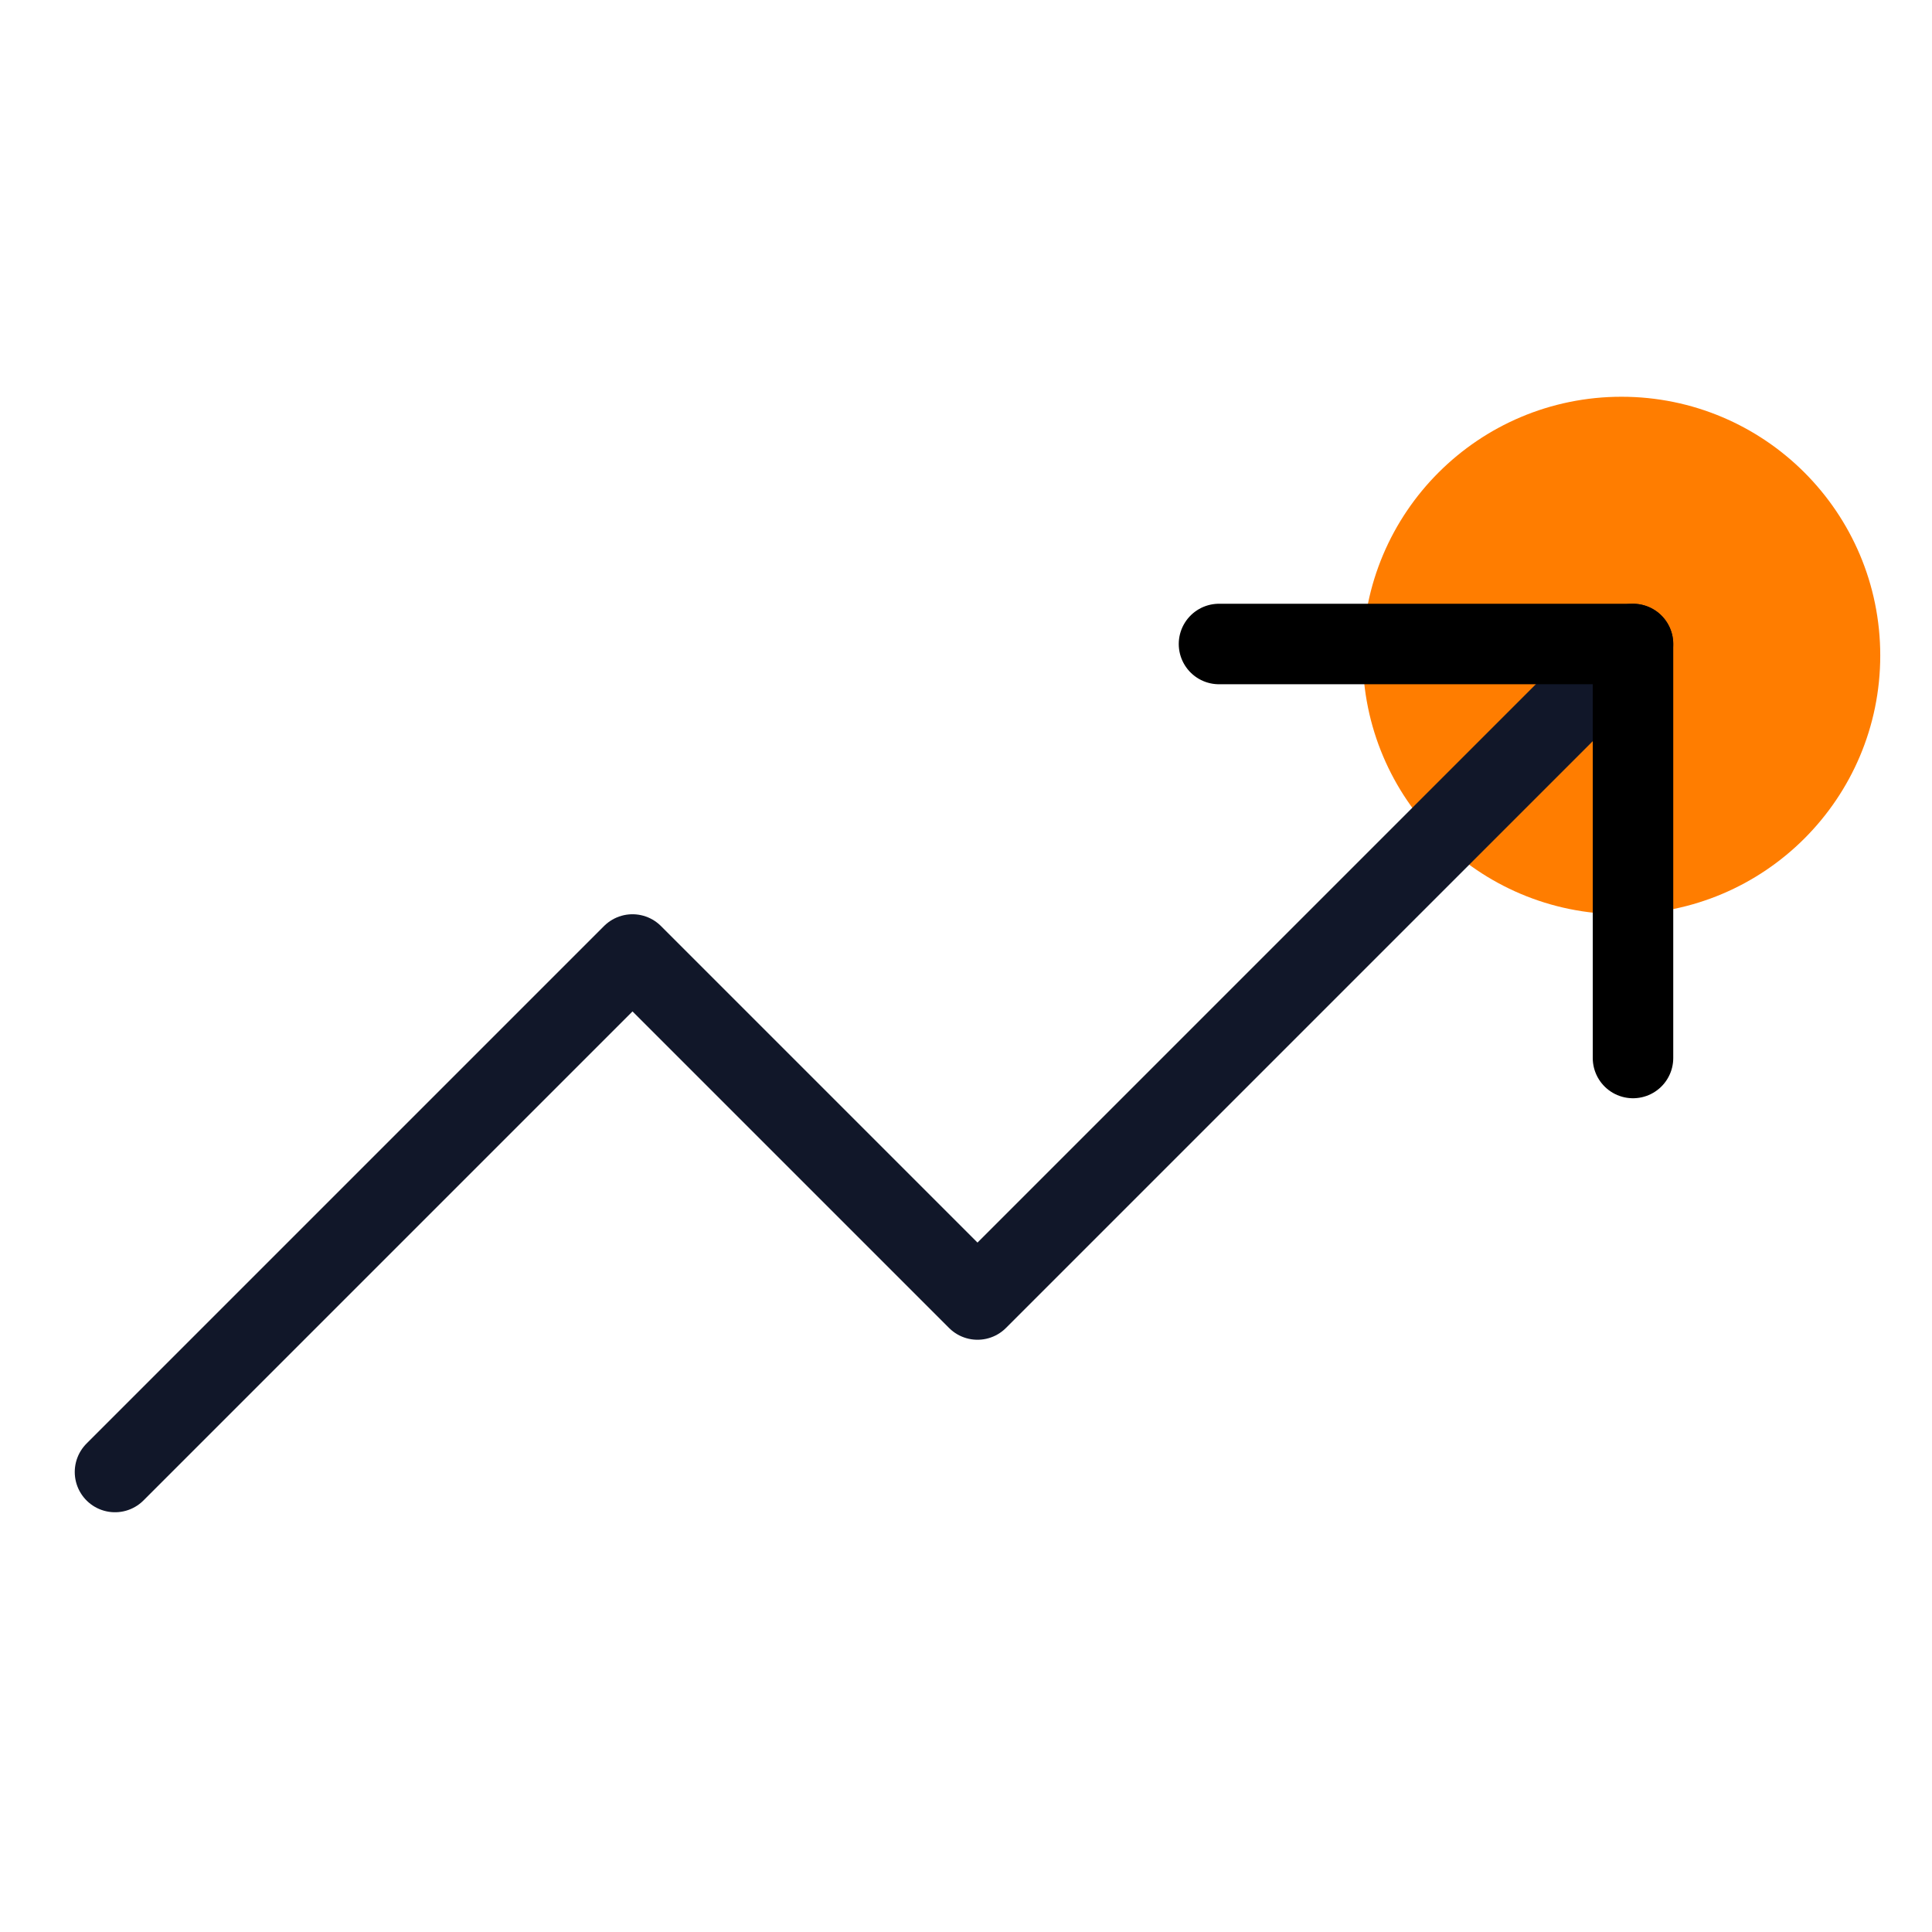
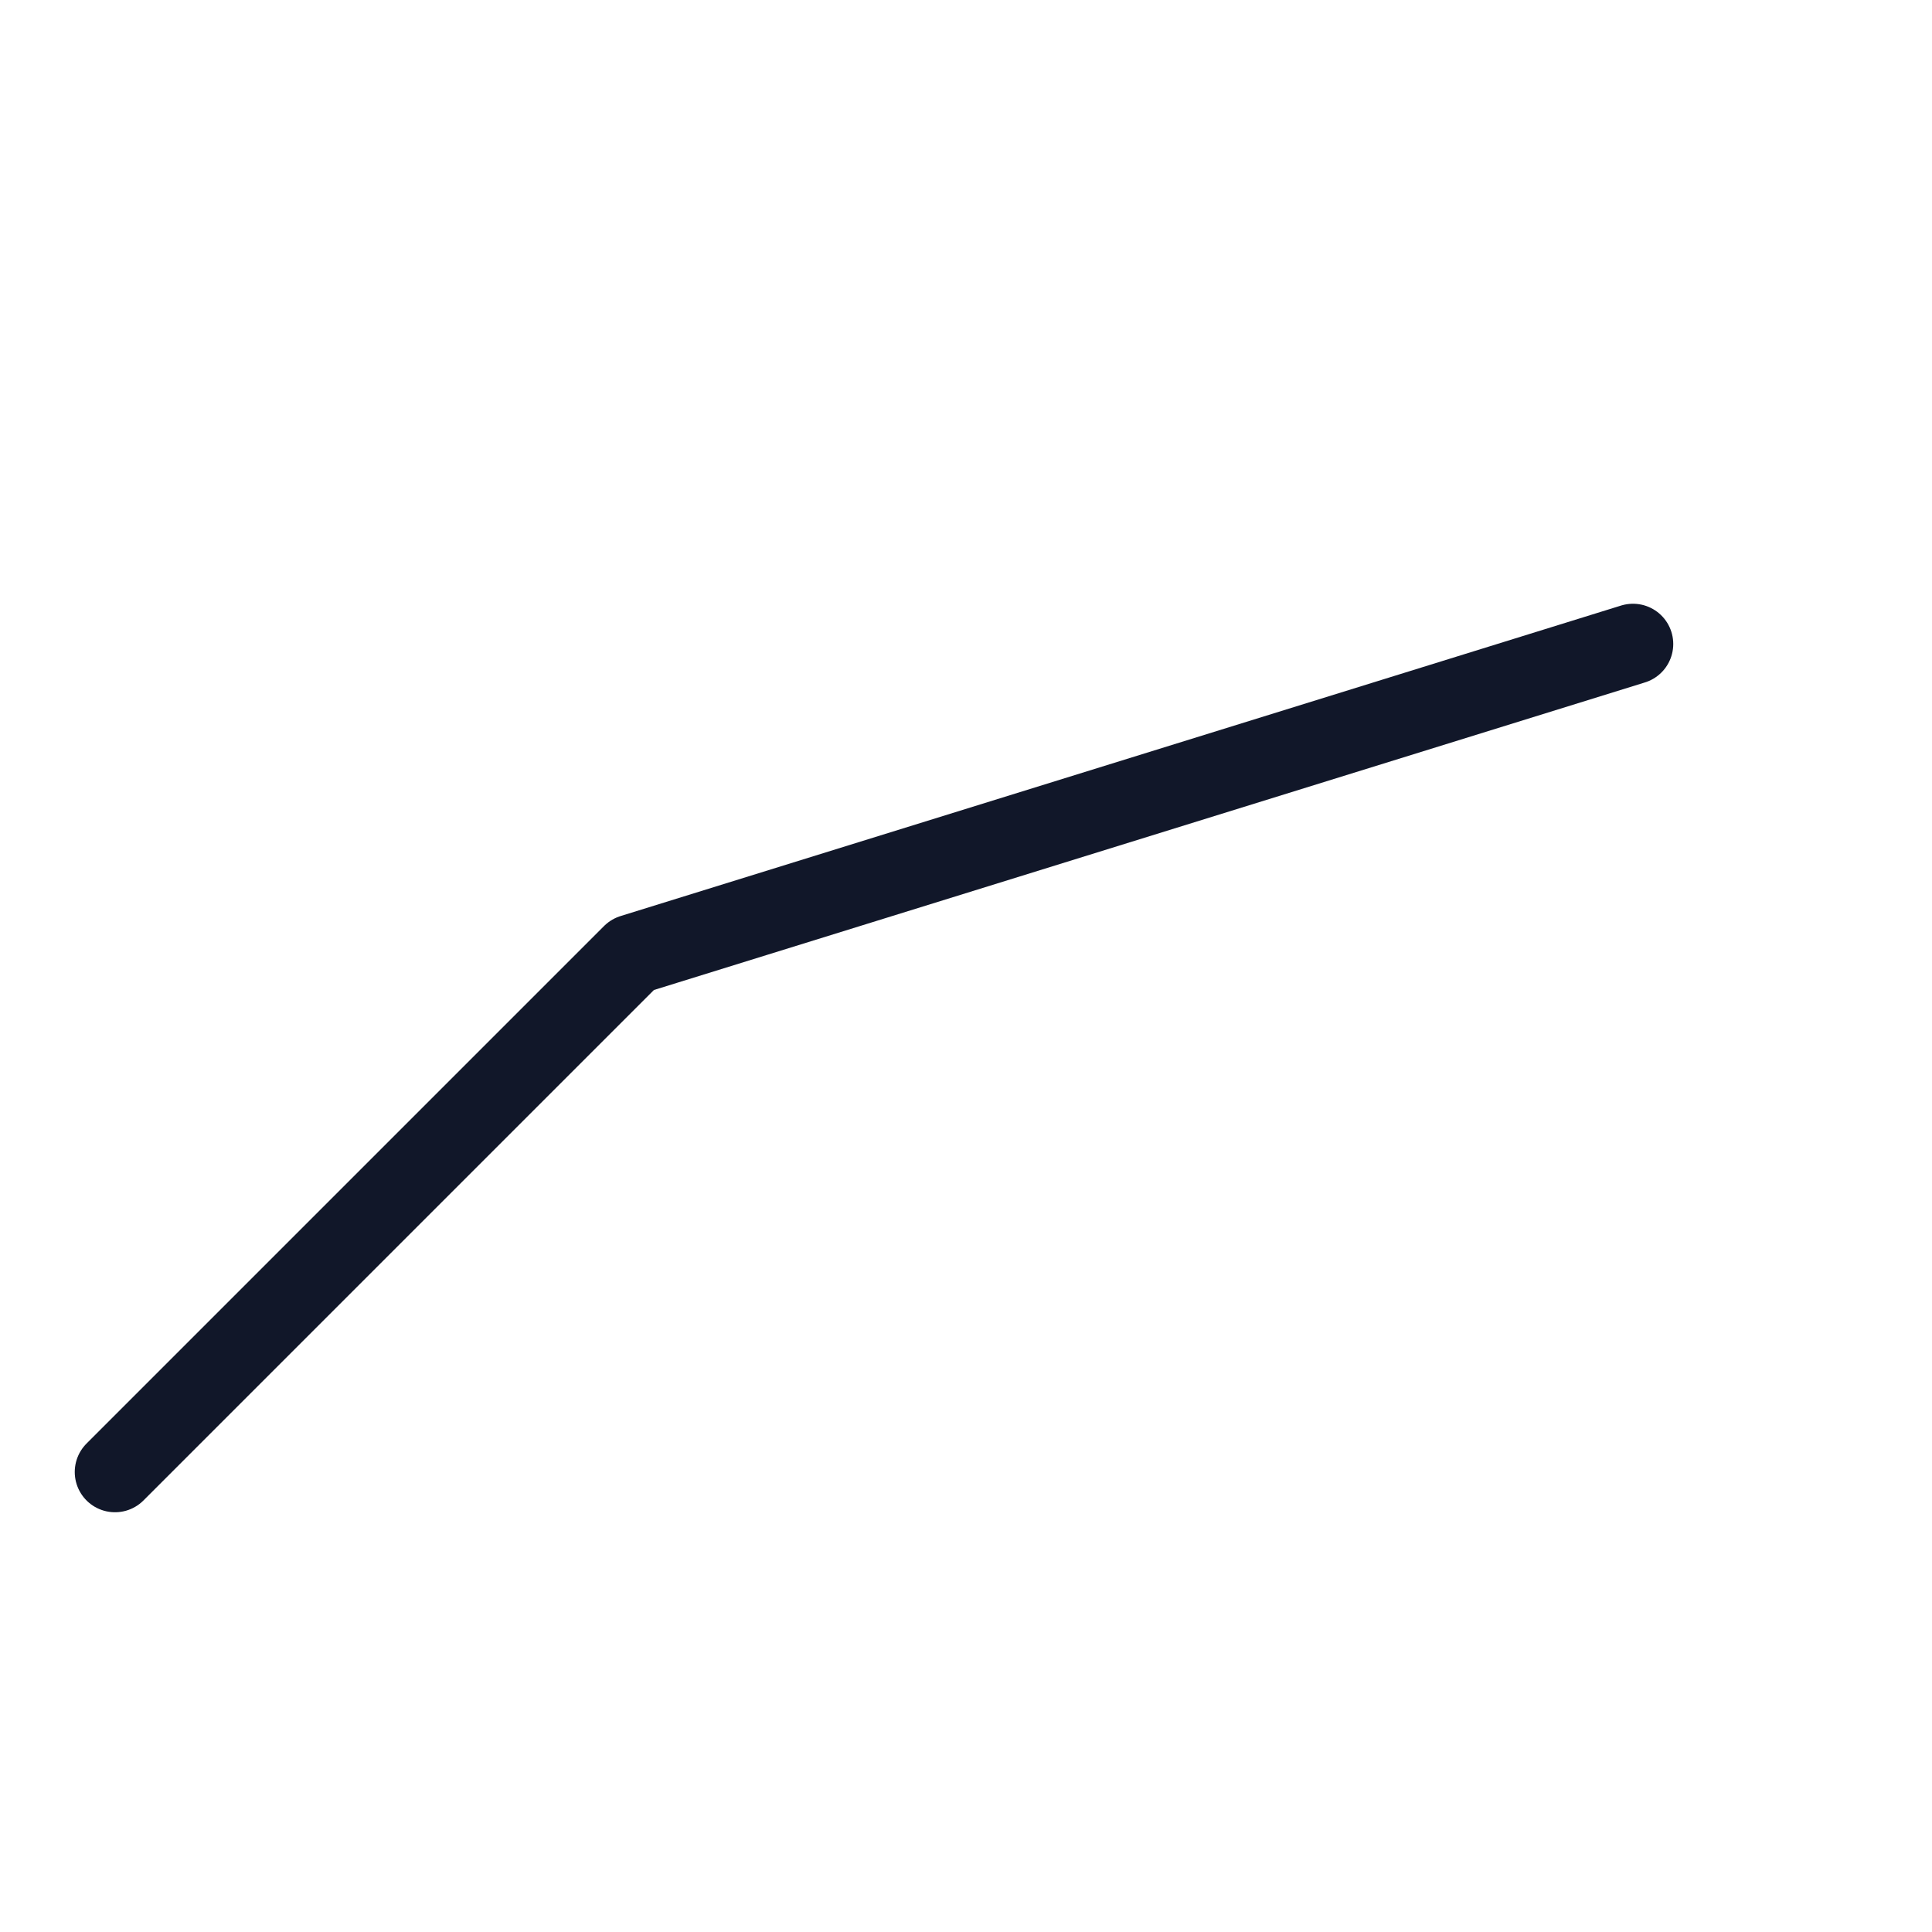
<svg xmlns="http://www.w3.org/2000/svg" width="84" height="84" viewBox="0 0 84 84" fill="none">
-   <circle cx="70.5" cy="28.5" r="9.5" fill="#FF7D00" stroke="#FF7D00" stroke-width="3.5" />
-   <path d="M71 28L42.5 56.5L27.5 41.5L5 64" stroke="#111729" stroke-width="3.5" stroke-linecap="round" stroke-linejoin="round" />
-   <path d="M53 28H71V46" stroke="black" stroke-width="3.5" stroke-linecap="round" stroke-linejoin="round" />
+   <path d="M71 28L27.5 41.5L5 64" stroke="#111729" stroke-width="3.5" stroke-linecap="round" stroke-linejoin="round" />
</svg>